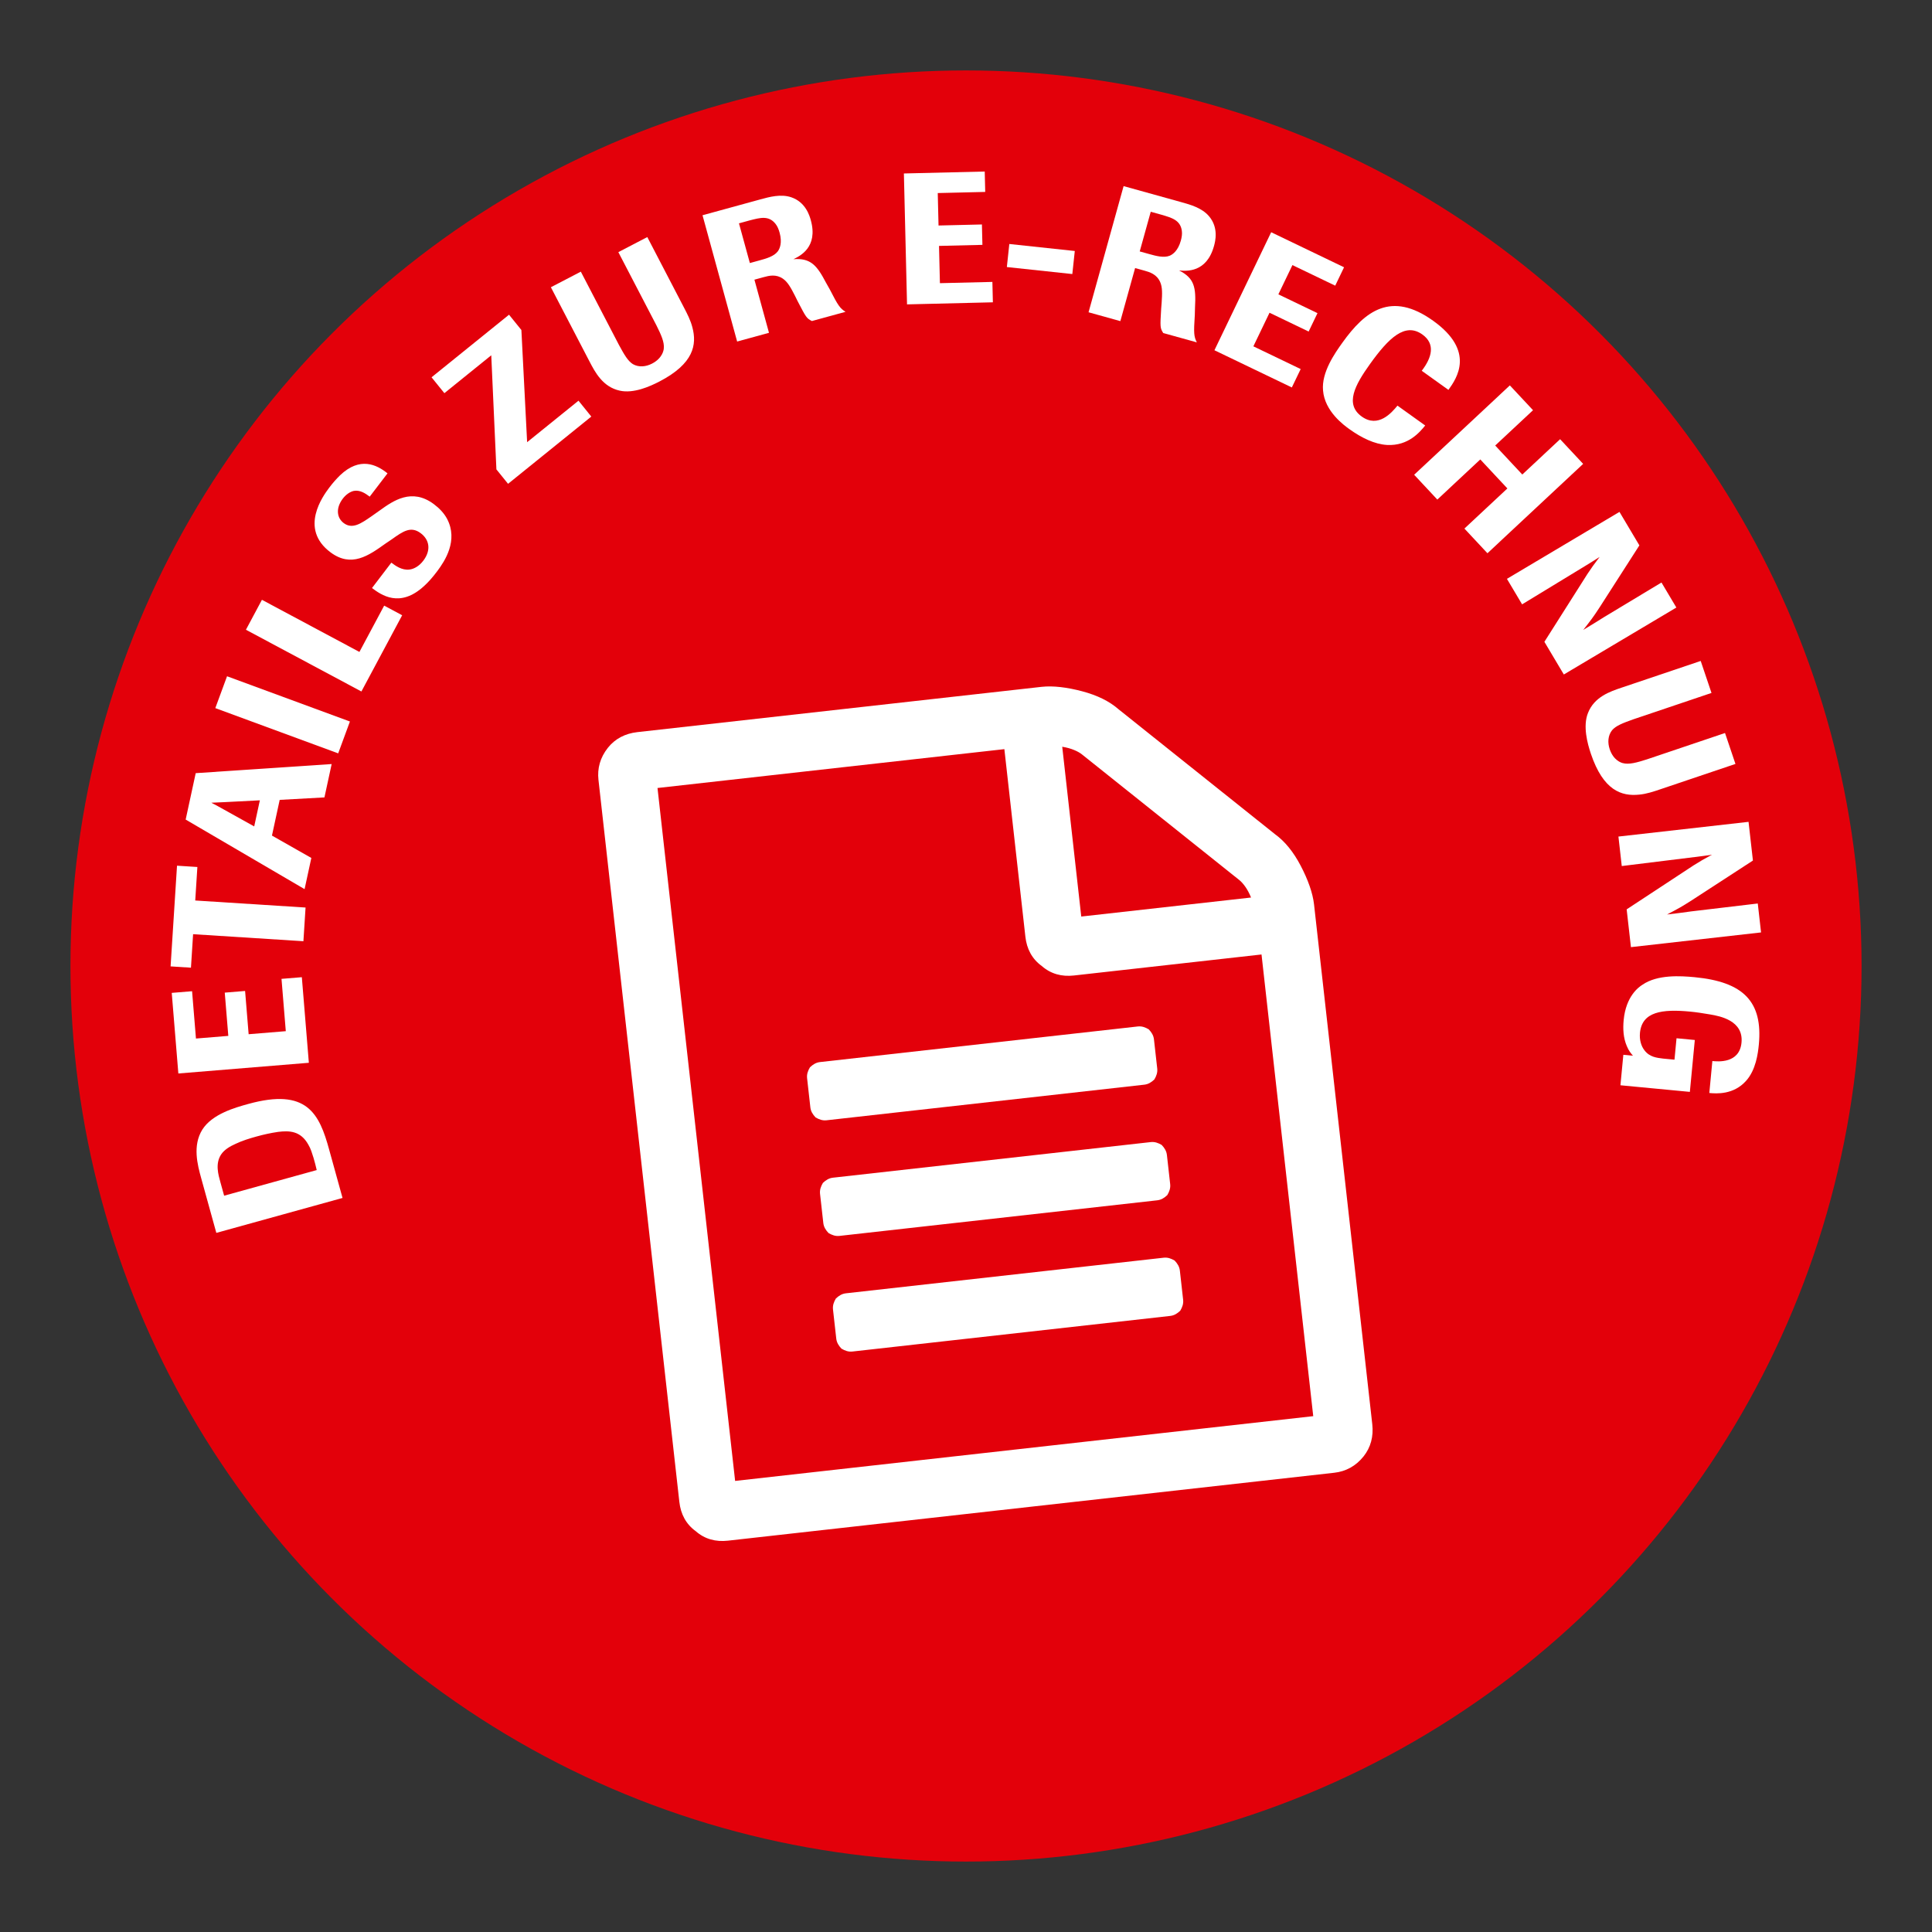
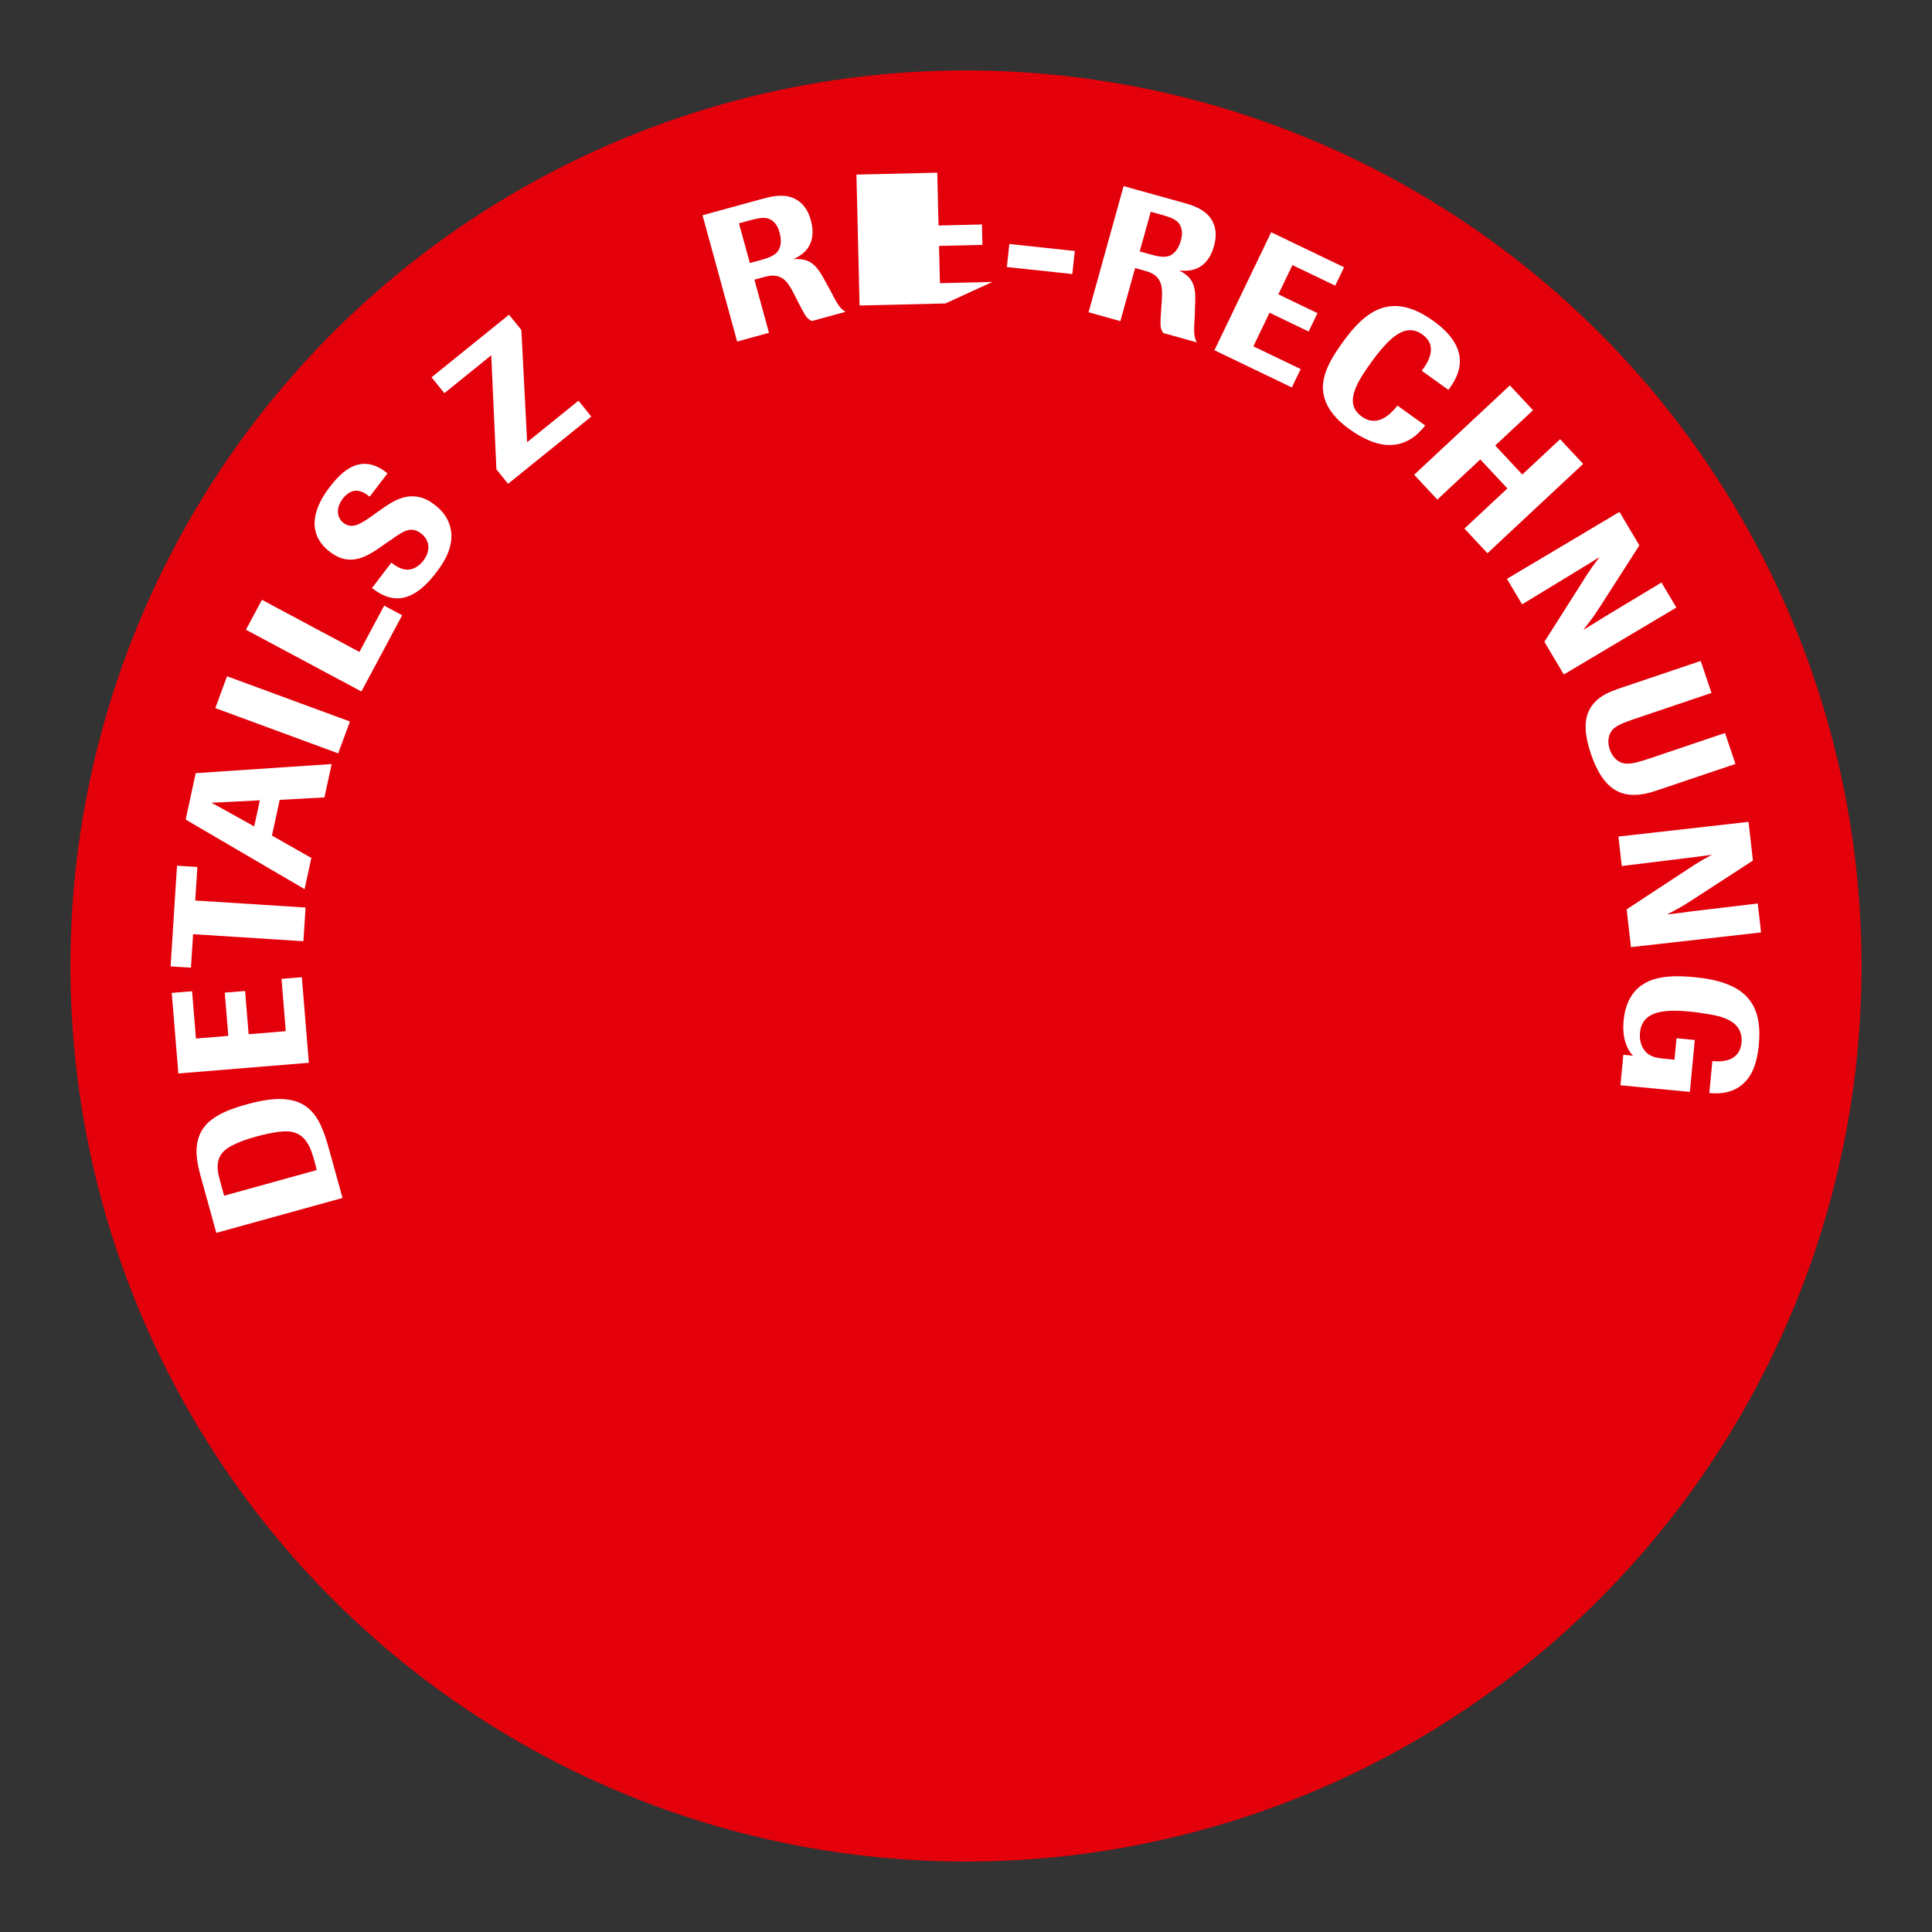
<svg xmlns="http://www.w3.org/2000/svg" clip-rule="evenodd" fill-rule="evenodd" stroke-linejoin="round" stroke-miterlimit="2" viewBox="0 0 500 500">
  <rect x="0" y="0" width="500" height="500" fill="#333333" stroke="none" />
  <circle cx="250" cy="250" fill="#e3000a" r="231.772" />
  <g fill="#fff" fill-rule="nonzero">
    <path d="m.333-0c.205.001.356-.027.356-.355 0-.072 0-.201-.067-.275-.069-.075-.176-.076-.252-.076h-.305v.706zm-.086-.612h.075c.043 0 .104-.001.143.043.021.024.03.058.035.091.007.04.008.08.008.12 0 .039-.002.078-.007.118-.009.061-.027.119-.11.139-.025.007-.051.007-.076.008h-.034l-.034-.001z" transform="matrix(-12.802 -46.261 46.261 -12.802 89.479 313.037)" />
    <path d="m.528-.11h-.283v-.201h.234v-.11h-.234v-.175h.256v-.11h-.436v.706h.463z" transform="matrix(-3.923 -47.839 47.839 -3.923 80.187 278.156)" />
    <path d="m.362-.596h.181v-.11h-.544v.11h.181v.596h.182z" transform="matrix(3.055 -47.903 47.903 3.055 77.973 252.209)" />
    <path d="m.486-.706h-.256l-.231.706h.172l.073-.233h.197l.064.233h.184zm-.214.369.055-.181c.009-.03.011-.035.021-.072.01.037.015.057.019.072l.049.181z" transform="matrix(10.155 -46.914 46.914 10.155 78.836 230.061)" />
    <path d="m.065-.706h.183v.706h-.183z" transform="matrix(16.587 -45.043 45.043 16.587 86.445 197.897)" />
    <path d="m.531-.11h-.283v-.596h-.183v.706h.466z" transform="matrix(22.632 -42.33 42.33 22.632 92.061 181.707)" />
    <path d="m.304-.284c.071.023.119.039.119.105 0 .058-.038.1-.109.1-.04 0-.069-.015-.084-.031-.029-.03-.029-.073-.029-.101l-.172-.002c0 .061.001.186.177.219.026.005.06.009.108.009.066 0 .199-.007.256-.126.015-.032.021-.068.021-.105 0-.148-.116-.186-.201-.213l-.052-.017c-.065-.022-.119-.04-.119-.098 0-.047.038-.083.101-.083.029 0 .055.009.071.023.025.024.026.058.026.087l.158.002c.003-.076-.016-.174-.161-.199-.026-.004-.055-.007-.09-.007-.052 0-.274 0-.274.214 0 .14.108.175.214.209z" transform="matrix(28.653 -38.51 38.51 28.653 103.643 159.403)" />
    <path d="m.599-.11h-.356l.356-.49v-.106h-.537v.11h.325l-.365.496v.1h.577z" transform="matrix(37.34 -30.161 30.161 37.34 130.663 125.876)" />
-     <path d="m.471-.706v.445c-.001.056-.003.101-.023.13-.004.006-.029.042-.093.042-.037 0-.073-.014-.093-.045-.016-.027-.018-.065-.019-.127v-.445h-.182v.451c0 .065 0 .155.072.215.058.049.154.055.213.055.209 0 .271-.083.292-.177.009-.038.009-.078.009-.117v-.427z" transform="matrix(42.583 -22.152 22.152 42.583 155.609 105.751)" />
    <path d="m.611-.179c-.023-.105-.045-.151-.136-.169.039-.007.146-.027.146-.177 0-.026-.001-.102-.069-.148-.049-.033-.113-.033-.164-.033h-.323v.706h.178v-.297h.052c.03 0 .069.001.098.036.02.024.028.058.038.106l.006.031c.021.098.022.102.046.124h.188c-.024-.026-.03-.043-.05-.139zm-.368-.433h.062c.057.001.104.001.127.054.007.016.009.034.009.053 0 .056-.022.083-.036.094-.027.021-.072.021-.108.021h-.054z" transform="matrix(46.292 -12.692 12.692 46.292 187.763 89.214)" />
-     <path d="m.528-.11h-.283v-.201h.234v-.11h-.234v-.175h.256v-.11h-.436v.706h.463z" transform="matrix(47.986 -1.152 1.152 47.986 231.619 78.846)" />
+     <path d="m.528-.11h-.283v-.201h.234v-.11h-.234v-.175v-.11h-.436v.706h.463z" transform="matrix(47.986 -1.152 1.152 47.986 231.619 78.846)" />
    <path d="m.041-.322h.355v.125h-.355z" transform="matrix(47.728 5.1 -5.1 47.728 257.612 78.306)" />
    <path d="m.611-.179c-.023-.105-.045-.151-.136-.169.039-.007.146-.027.146-.177 0-.026-.001-.102-.069-.148-.049-.033-.113-.033-.164-.033h-.323v.706h.178v-.297h.052c.03 0 .069.001.098.036.02.024.028.058.038.106l.006.031c.021.098.022.102.046.124h.188c-.024-.026-.03-.043-.05-.139zm-.368-.433h.062c.057.001.104.001.127.054.007.016.009.034.009.053 0 .056-.022.083-.036.094-.027.021-.072.021-.108.021h-.054z" transform="matrix(46.248 12.849 -12.849 46.248 278.709 79.983)" />
    <path d="m.528-.11h-.283v-.201h.234v-.11h-.234v-.175h.256v-.11h-.436v.706h.463z" transform="matrix(43.26 20.799 -20.799 43.26 311.485 89.292)" />
    <path d="m.485-.238c-.003.049-.013.16-.122.16-.114 0-.129-.116-.129-.256 0-.173.022-.294.137-.294.087 0 .114.07.111.161h.177c0-.078-.003-.255-.284-.255-.279 0-.329.172-.329.38 0 .071.001.197.065.271.073.087.203.087.237.087.081 0 .158-.013.215-.049.097-.062.103-.16.106-.205z" transform="matrix(39.02 27.955 -27.955 39.02 336.084 100.705)" />
    <path d="m.644-.706h-.182v.279h-.214v-.279h-.183v.706h.183v-.317h.214v.317h.182z" transform="matrix(32.763 35.08 -35.08 32.763 363.852 120.589)" />
    <path d="m.665-.706h-.157l.002.361c.001.054.002.077.002.132-.025-.064-.03-.078-.061-.141l-.176-.352h-.21v.706h.16l-.004-.397c0-.04-.001-.052-.002-.093.021.052.025.061.046.105l.195.385h.205z" transform="matrix(24.542 41.252 -41.252 24.542 388.397 147.124)" />
    <path d="m.471-.706v.445c-.001.056-.003.101-.023.13-.004.006-.029.042-.093.042-.037 0-.073-.014-.093-.045-.016-.027-.018-.065-.019-.127v-.445h-.182v.451c0 .065 0 .155.072.215.058.049.154.055.213.055.209 0 .271-.083.292-.177.009-.038.009-.078.009-.117v-.427z" transform="matrix(15.346 45.481 -45.481 15.346 407.095 179.114)" />
    <path d="m.665-.706h-.157l.002.361c.001.054.002.077.002.132-.025-.064-.03-.078-.061-.141l-.176-.352h-.21v.706h.16l-.004-.397c0-.04-.001-.052-.002-.093.021.052.025.061.046.105l.195.385h.205z" transform="matrix(5.395 47.696 -47.696 5.395 418.497 213.402)" />
    <path d="m.659-.376h-.281v.099h.116v.062c-.001.034-.001.073-.035.104-.021.02-.054.033-.091.033-.115 0-.14-.106-.14-.258 0-.033.002-.069.005-.109.004-.055.016-.183.135-.183.115 0 .114.119.114.147h.173c0-.038-.002-.131-.084-.191-.063-.047-.153-.05-.201-.05-.232 0-.329.114-.329.379 0 .076.004.201.067.276.015.02.071.083.199.083.048 0 .096-.007.138-.03.025-.013.036-.025.049-.038v.052h.165z" transform="matrix(-4.554 47.784 -47.784 -4.554 422.369 249.375)" />
-     <path d="m.819-.645c.011.01.02.024.027.042s.011.035.011.049v.643c0 .015-.005.028-.015.038-.011.011-.024.016-.038.016h-.75c-.015 0-.028-.005-.038-.016-.011-.01-.016-.023-.016-.038v-.893c0-.014.005-.027.016-.038.01-.01.023-.015.038-.015h.5c.014 0 .031.004.049.011s.032.016.042.027zm-.248-.136v.21h.21c-.003-.011-.008-.019-.012-.023l-.175-.175c-.004-.004-.012-.009-.023-.012zm.215.852v-.571h-.232c-.015 0-.028-.005-.038-.016-.011-.01-.016-.023-.016-.038v-.232h-.429v.857zm-.572-.482c0-.005.002-.009.005-.013.004-.003.008-.005.013-.005h.393c.005 0 .009.002.013.005.003.004.005.008.005.013v.036c0 .005-.002.009-.005.013-.004.003-.008.005-.013.005h-.393c-.005 0-.009-.002-.013-.005-.003-.004-.005-.008-.005-.013zm.411.125c.005 0 .009.002.013.005.003.004.005.008.005.013v.036c0 .005-.002.009-.005.013-.004.003-.008.005-.013.005h-.393c-.005 0-.009-.002-.013-.005-.003-.004-.005-.008-.005-.013v-.036c0-.005.002-.009.005-.013.004-.003.008-.005.013-.005zm0 .143c.005 0 .009.002.013.005.003.004.005.008.005.013v.036c0 .005-.002.009-.005.013-.004.003-.008.005-.013.005h-.393c-.005 0-.009-.002-.013-.005-.003-.004-.005-.008-.005-.013v-.036c0-.005.002-.009.005-.013.004-.003.008-.005.013-.005z" transform="matrix(209.251 -23.441 23.441 209.251 173.73 370.068)" />
  </g>
</svg>